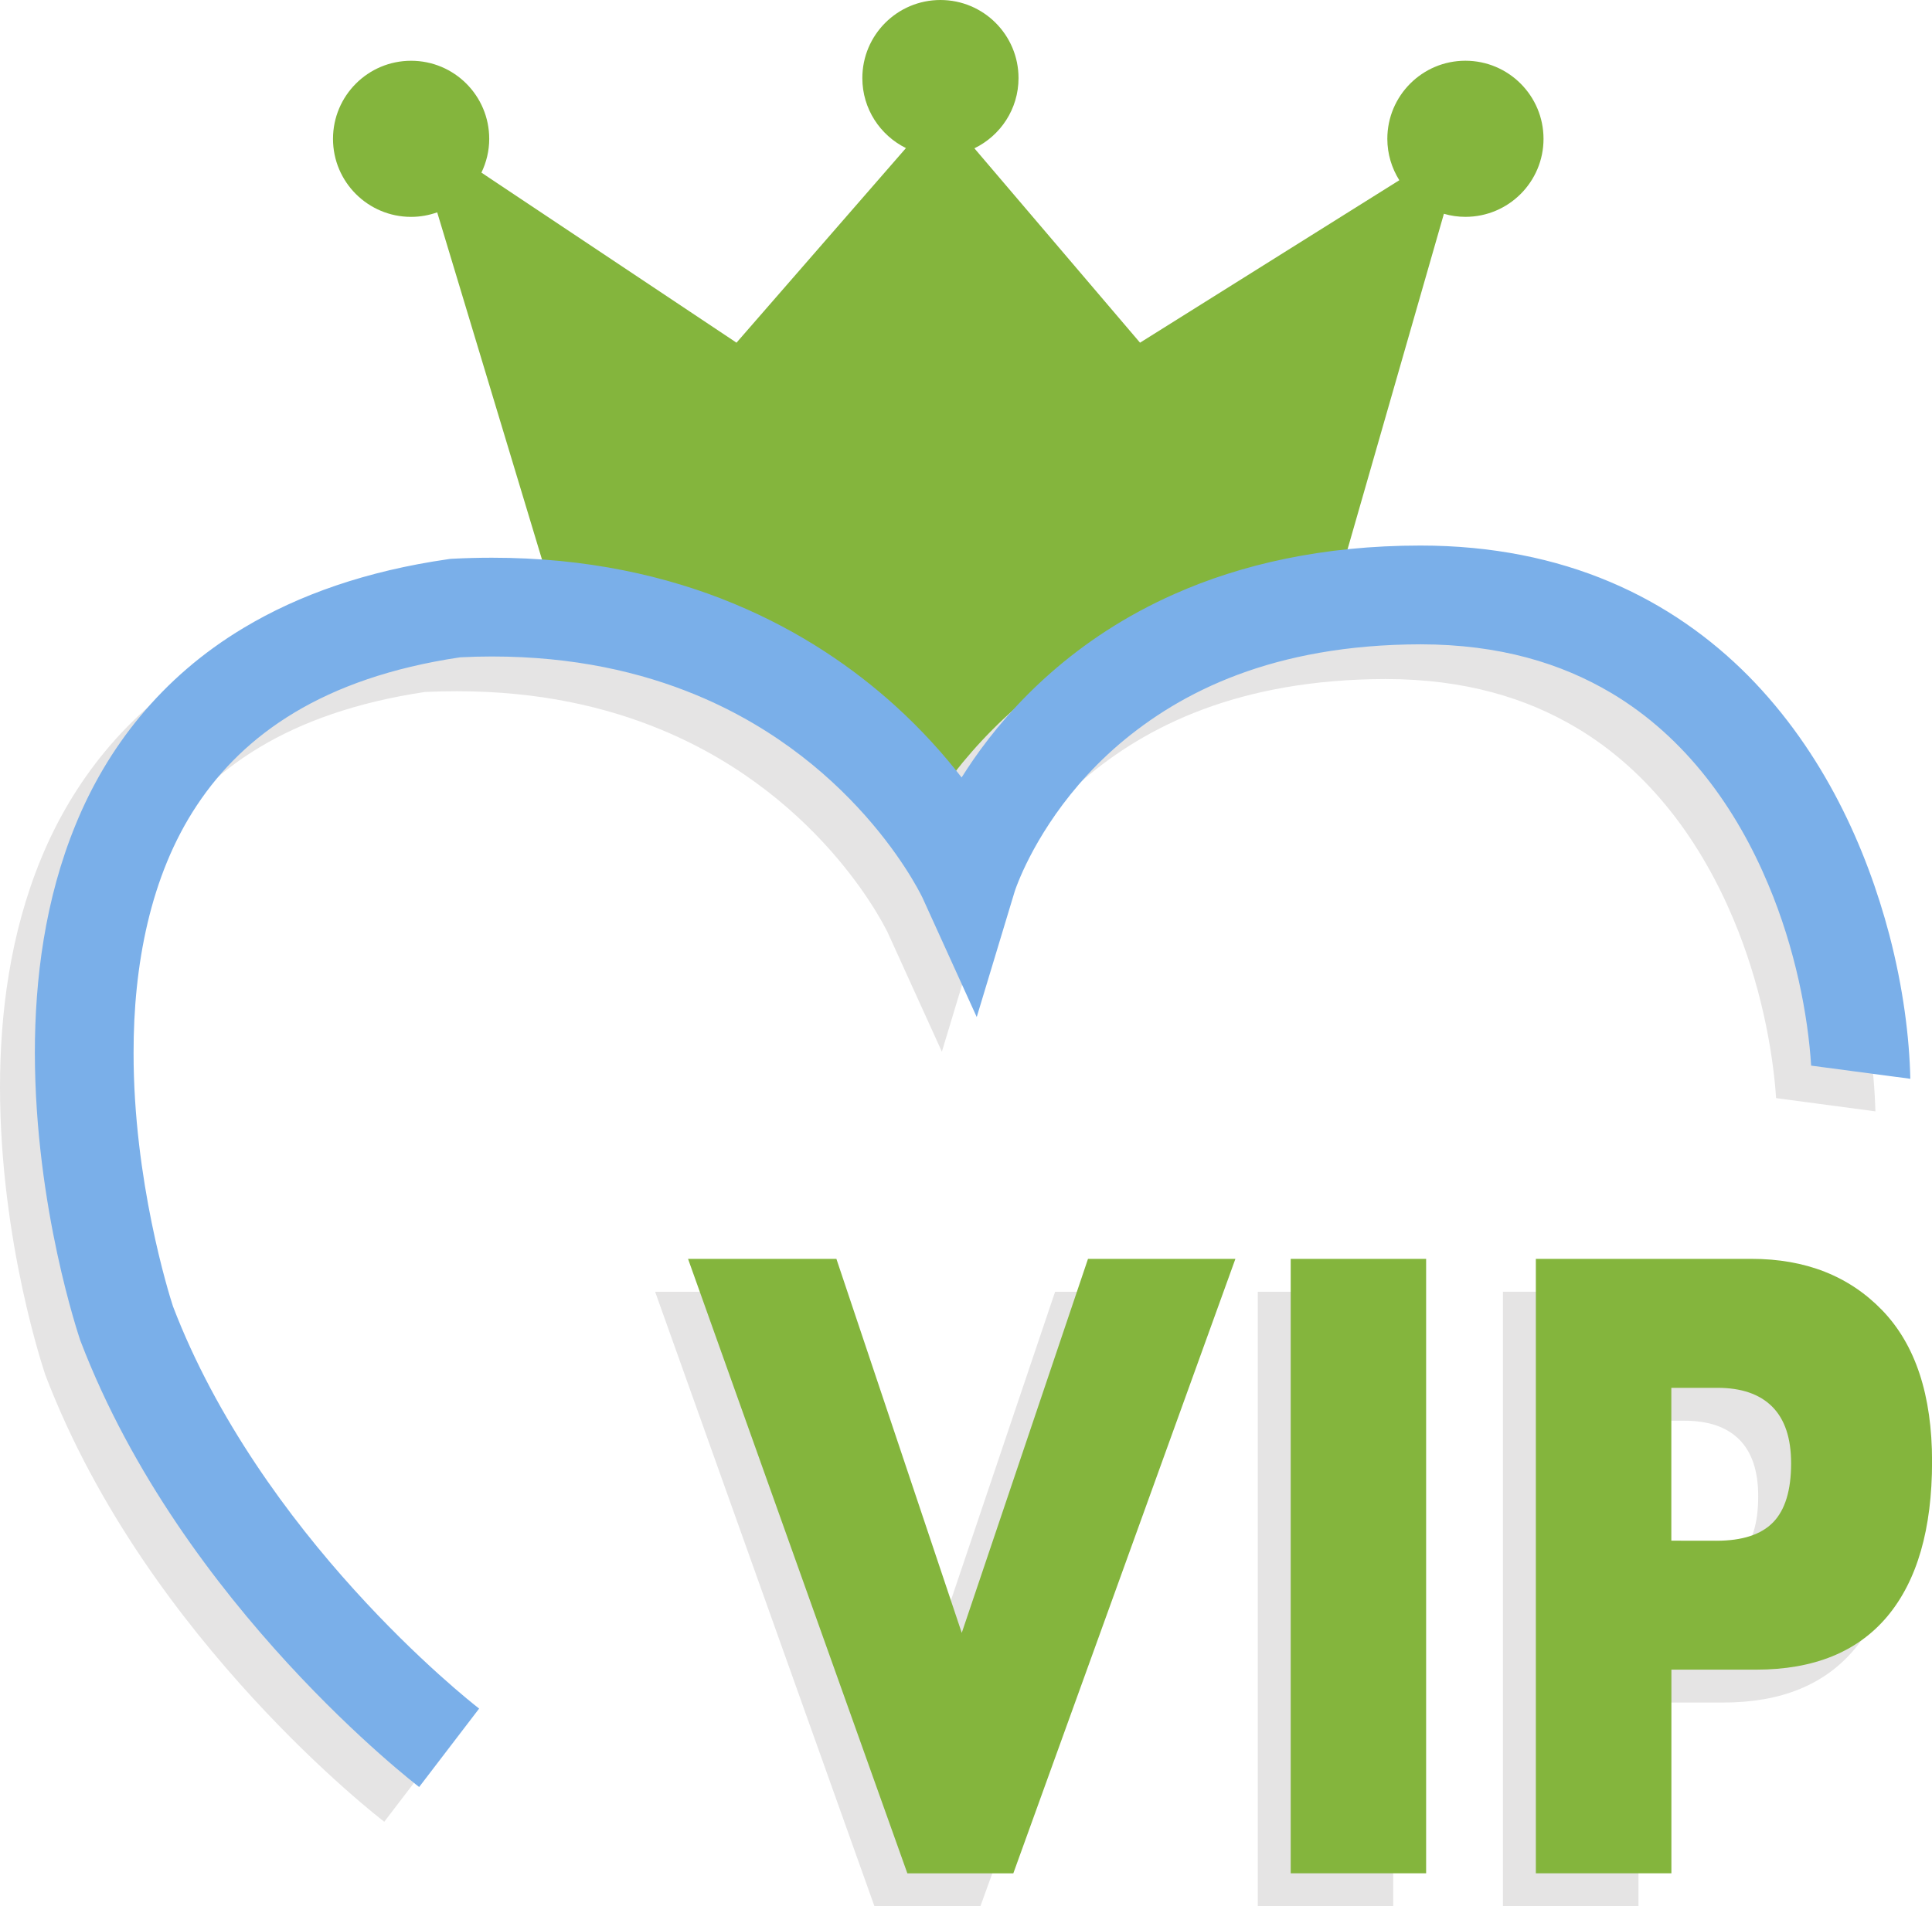
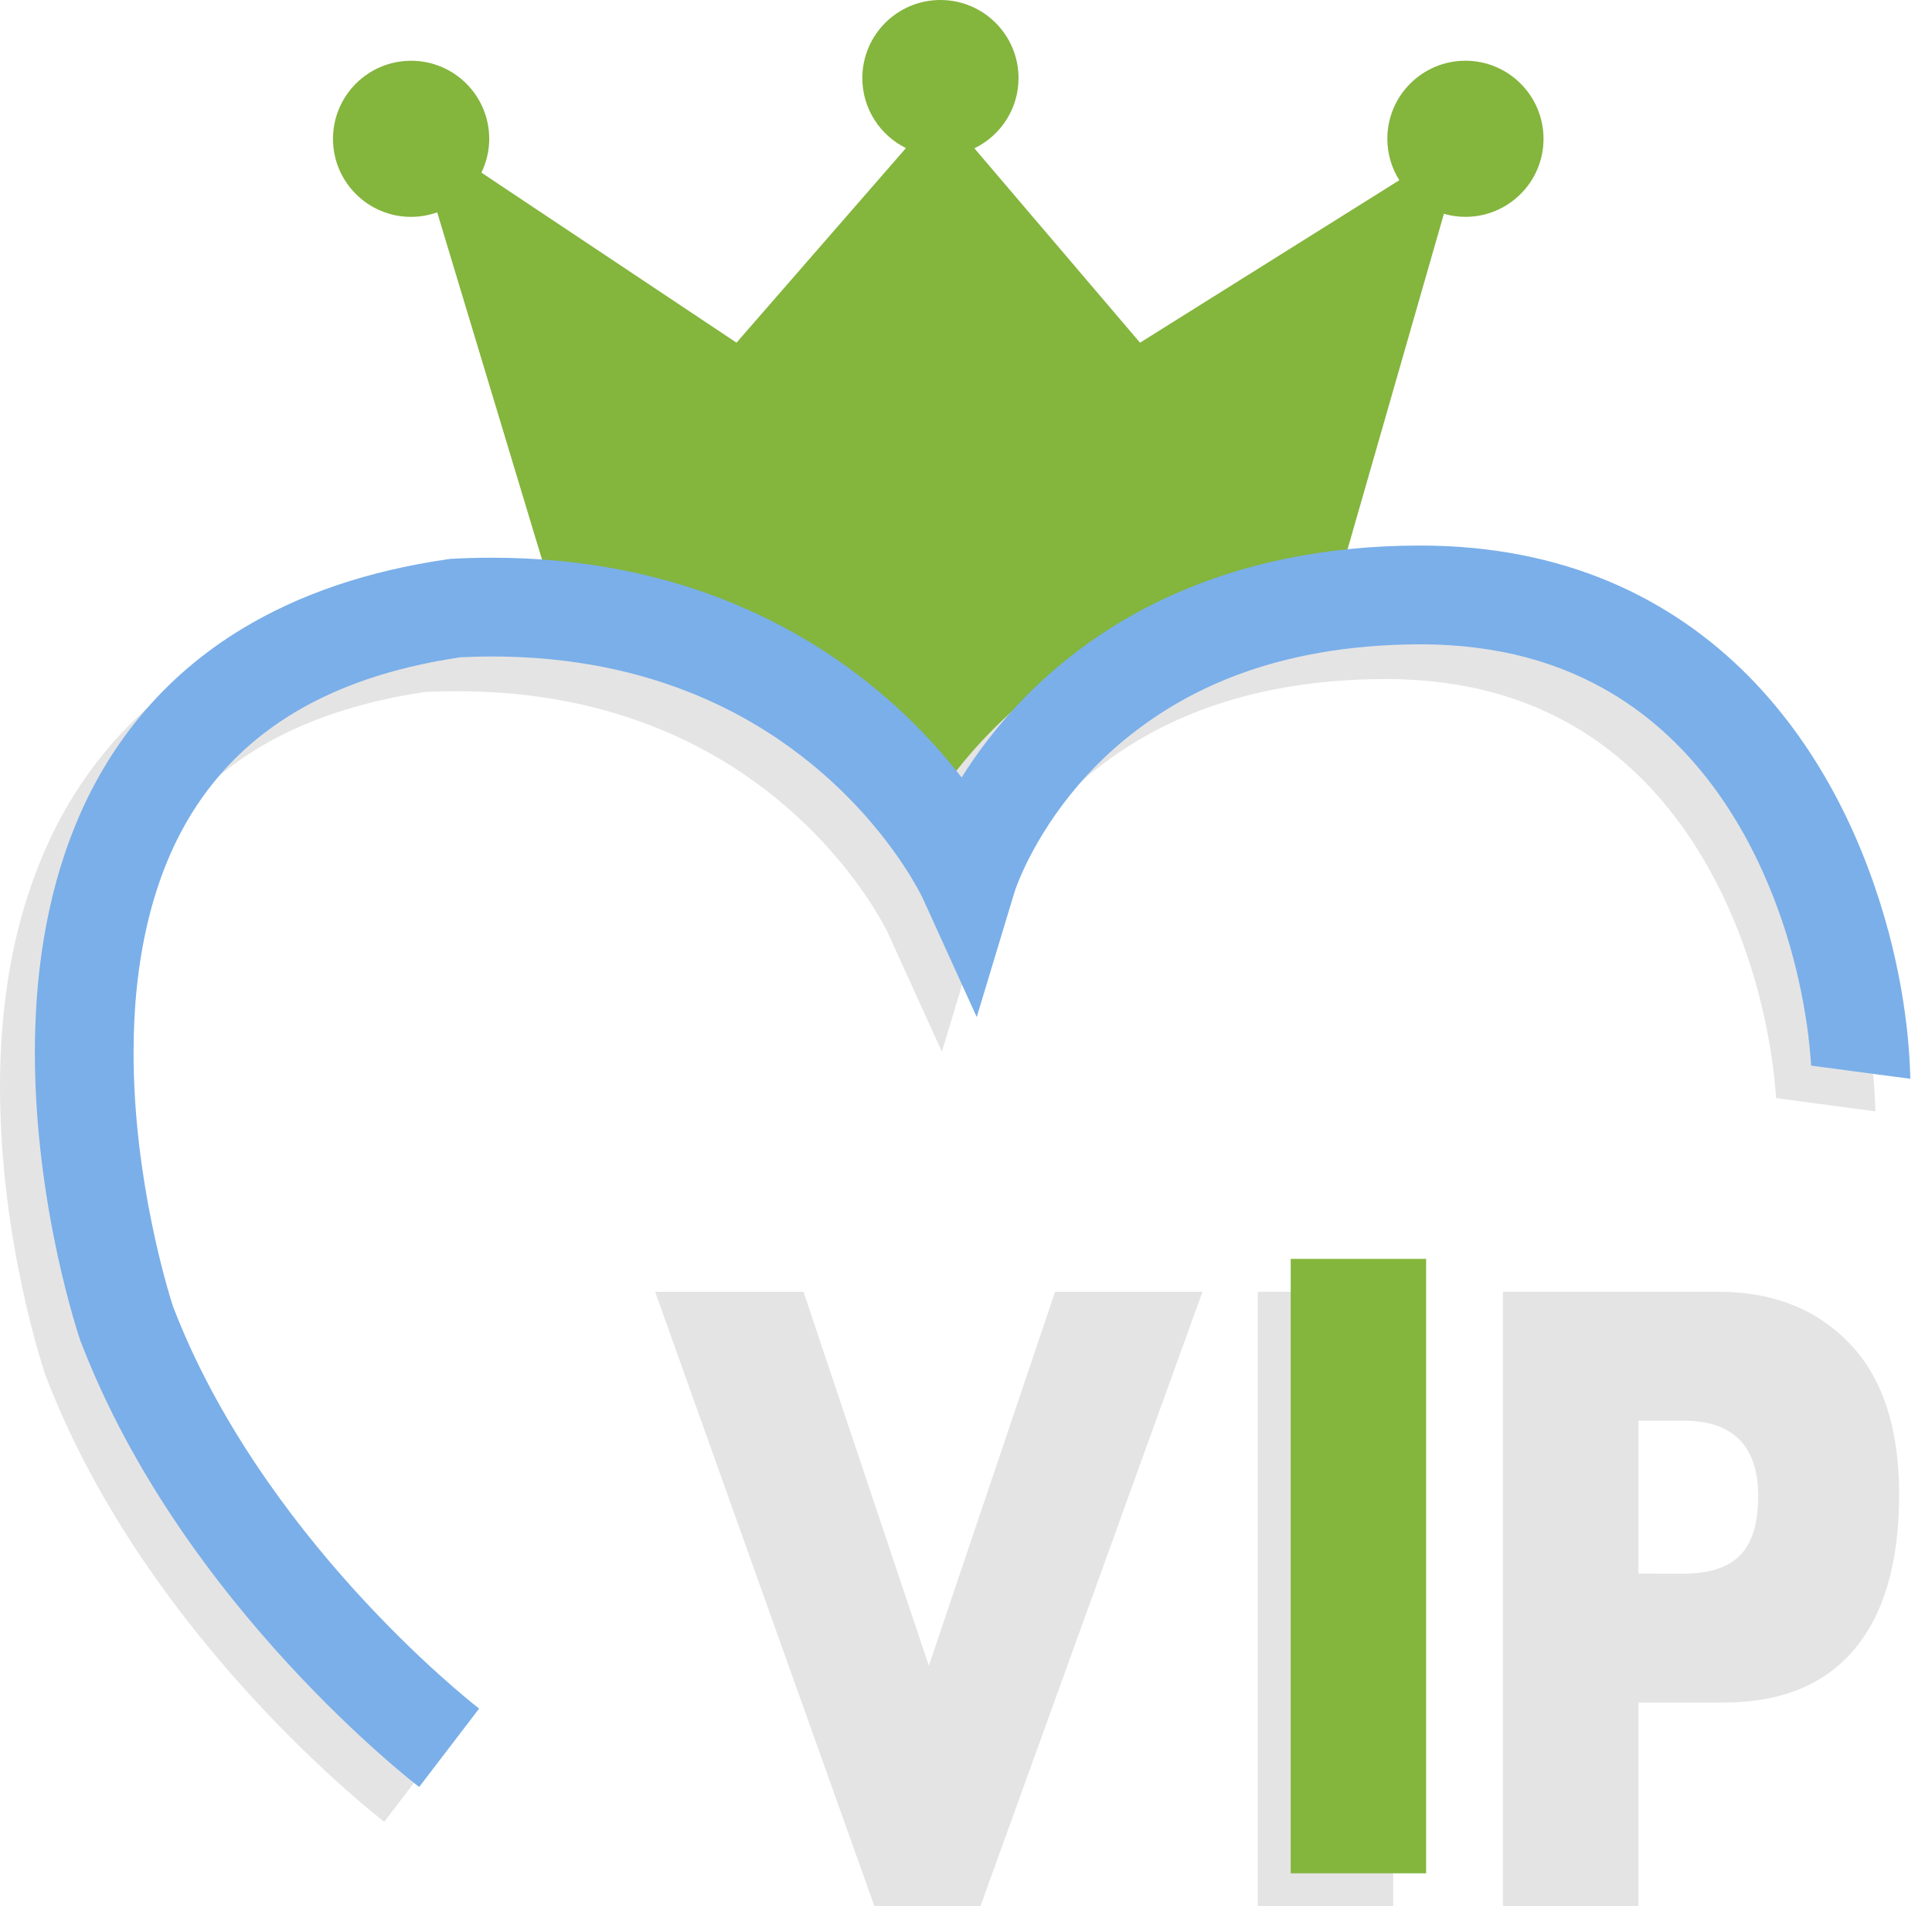
<svg xmlns="http://www.w3.org/2000/svg" version="1.1" id="Layer_1" x="0px" y="0px" width="58.708px" height="57.939px" viewBox="0 0 58.708 57.939" enable-background="new 0 0 58.708 57.939" xml:space="preserve">
  <g>
    <path fill="#E5E4E4" d="M28.225,50.631l3.836-11.367h4.479l-6.748,18.676h-3.22l-6.664-18.676h4.508L28.225,50.631z" />
    <path fill="#E5E4E4" d="M42.336,57.939h-4.115V39.263h4.115V57.939z" />
    <path fill="#E5E4E4" d="M49.786,57.939H45.67V39.263h6.551c1.643,0,2.969,0.521,3.977,1.566c1.008,1.046,1.512,2.576,1.512,4.593   c0,2.055-0.453,3.621-1.356,4.704c-0.906,1.082-2.235,1.623-3.99,1.623h-2.575v6.189H49.786z M51.157,47.831   c0.784,0,1.358-0.186,1.723-0.56c0.363-0.373,0.547-0.972,0.547-1.792c0-0.767-0.192-1.339-0.574-1.723   c-0.383-0.383-0.938-0.573-1.666-0.573h-1.4v4.646L51.157,47.831L51.157,47.831z" />
  </g>
  <path fill="#84B53D" d="M44.529,1.846c-1.31,0-2.372,1.063-2.372,2.374c0,0.462,0.135,0.893,0.364,1.258l-7.879,4.938l-5.033-5.908  c0.792-0.384,1.341-1.194,1.341-2.134C30.95,1.063,29.888,0,28.577,0s-2.373,1.063-2.373,2.374c0,0.934,0.541,1.739,1.325,2.127  l-5.149,5.915l-7.751-5.169c0.15-0.312,0.237-0.66,0.237-1.026c0-1.313-1.063-2.374-2.374-2.374s-2.373,1.063-2.373,2.374  c0,1.31,1.063,2.371,2.373,2.371c0.279,0,0.545-0.05,0.793-0.138l3.471,11.502l5.137,0.947l7.677,7.111l5.484-6.188l5.521-1.831  l3.301-11.497c0.209,0.061,0.428,0.093,0.653,0.093c1.312,0,2.374-1.063,2.374-2.371C46.903,2.909,45.84,1.846,44.529,1.846z" />
  <g>
-     <path fill="#84B53D" d="M29.225,49.631l3.836-11.367h4.479l-6.748,18.676h-3.22l-6.664-18.676h4.508L29.225,49.631z" />
    <path fill="#84B53D" d="M43.336,56.939h-4.115V38.263h4.115V56.939z" />
-     <path fill="#84B53D" d="M50.786,56.939H46.67V38.263h6.551c1.643,0,2.969,0.521,3.977,1.566c1.008,1.046,1.512,2.576,1.512,4.593   c0,2.055-0.453,3.621-1.356,4.704c-0.906,1.082-2.235,1.623-3.99,1.623h-2.575v6.189H50.786z M52.157,46.831   c0.784,0,1.358-0.186,1.723-0.56c0.363-0.373,0.547-0.972,0.547-1.792c0-0.767-0.192-1.339-0.574-1.723   c-0.383-0.383-0.938-0.573-1.666-0.573h-1.4v4.646L52.157,46.831L52.157,46.831z" />
  </g>
  <g>
    <g>
-       <path fill="#E5E4E4" d="M56.988,33.78c-0.034-1.248-0.222-2.724-0.637-4.313c-0.692-2.629-1.992-5.54-4.283-7.862    c-1.146-1.157-2.543-2.158-4.207-2.861c-1.659-0.703-3.579-1.104-5.743-1.104c-0.005,0-0.007,0-0.009,0c-0.004,0-0.006,0-0.01,0    c-2.979,0-5.457,0.577-7.466,1.47c-3.021,1.338-4.958,3.363-6.118,5.043c-0.126,0.181-0.242,0.356-0.351,0.529    c-0.523-0.671-1.192-1.424-2.027-2.18c-1.244-1.125-2.86-2.252-4.895-3.096c-2.031-0.844-4.478-1.397-7.344-1.397    c-0.003,0-0.005,0-0.008,0c-0.392,0-0.791,0.011-1.197,0.031l-0.069,0.004l-0.068,0.011c-2.471,0.355-4.529,1.077-6.21,2.087    c-2.528,1.51-4.159,3.669-5.1,5.961C0.301,28.398,0.001,30.824,0,33.053c0.006,4.726,1.347,8.633,1.372,8.722l0.009,0.026    l0.01,0.025c1.563,4.074,4.125,7.425,6.29,9.785c2.166,2.358,3.946,3.723,3.996,3.761l1.822-2.383l-0.01-0.008    c-0.154-0.119-1.83-1.44-3.788-3.606c-1.956-2.159-4.183-5.161-5.499-8.596C4.084,40.428,2.994,36.943,3,33.052    c-0.004-2.616,0.491-5.368,1.926-7.523c0.719-1.083,1.666-2.037,2.963-2.816c1.283-0.769,2.92-1.366,5.029-1.681    c0.332-0.016,0.656-0.022,0.973-0.022c2.486,0.001,4.522,0.473,6.202,1.169c2.517,1.043,4.247,2.606,5.353,3.912    c0.552,0.652,0.944,1.237,1.193,1.648c0.124,0.206,0.213,0.368,0.268,0.473l0.057,0.112l0.011,0.021l1.646,3.621l1.152-3.813    c0.01-0.028,0.047-0.139,0.119-0.317c0.298-0.735,1.188-2.559,3.05-4.155c1.871-1.597,4.686-3.032,9.166-3.042    c2.404,0.003,4.273,0.575,5.793,1.479c2.273,1.351,3.807,3.518,4.773,5.819c0.811,1.926,1.195,3.93,1.297,5.439l0.064,0.01    L56.988,33.78z" />
+       <path fill="#E5E4E4" d="M56.988,33.78c-0.034-1.248-0.222-2.724-0.637-4.313c-0.692-2.629-1.992-5.54-4.283-7.862    c-1.146-1.157-2.543-2.158-4.207-2.861c-1.659-0.703-3.579-1.104-5.743-1.104c-0.005,0-0.007,0-0.009,0c-2.979,0-5.457,0.577-7.466,1.47c-3.021,1.338-4.958,3.363-6.118,5.043c-0.126,0.181-0.242,0.356-0.351,0.529    c-0.523-0.671-1.192-1.424-2.027-2.18c-1.244-1.125-2.86-2.252-4.895-3.096c-2.031-0.844-4.478-1.397-7.344-1.397    c-0.003,0-0.005,0-0.008,0c-0.392,0-0.791,0.011-1.197,0.031l-0.069,0.004l-0.068,0.011c-2.471,0.355-4.529,1.077-6.21,2.087    c-2.528,1.51-4.159,3.669-5.1,5.961C0.301,28.398,0.001,30.824,0,33.053c0.006,4.726,1.347,8.633,1.372,8.722l0.009,0.026    l0.01,0.025c1.563,4.074,4.125,7.425,6.29,9.785c2.166,2.358,3.946,3.723,3.996,3.761l1.822-2.383l-0.01-0.008    c-0.154-0.119-1.83-1.44-3.788-3.606c-1.956-2.159-4.183-5.161-5.499-8.596C4.084,40.428,2.994,36.943,3,33.052    c-0.004-2.616,0.491-5.368,1.926-7.523c0.719-1.083,1.666-2.037,2.963-2.816c1.283-0.769,2.92-1.366,5.029-1.681    c0.332-0.016,0.656-0.022,0.973-0.022c2.486,0.001,4.522,0.473,6.202,1.169c2.517,1.043,4.247,2.606,5.353,3.912    c0.552,0.652,0.944,1.237,1.193,1.648c0.124,0.206,0.213,0.368,0.268,0.473l0.057,0.112l0.011,0.021l1.646,3.621l1.152-3.813    c0.01-0.028,0.047-0.139,0.119-0.317c0.298-0.735,1.188-2.559,3.05-4.155c1.871-1.597,4.686-3.032,9.166-3.042    c2.404,0.003,4.273,0.575,5.793,1.479c2.273,1.351,3.807,3.518,4.773,5.819c0.811,1.926,1.195,3.93,1.297,5.439l0.064,0.01    L56.988,33.78z" />
    </g>
    <path fill="#7AAFE9" d="M57.411,28.411c-0.693-2.629-1.99-5.541-4.281-7.864c-1.146-1.157-2.543-2.158-4.207-2.861   c-1.662-0.703-3.584-1.104-5.754-1.104c-2.984-0.001-5.463,0.577-7.476,1.471c-3.021,1.338-4.958,3.362-6.119,5.042   c-0.127,0.185-0.242,0.361-0.353,0.536c-0.524-0.674-1.185-1.425-2.025-2.186c-1.244-1.125-2.86-2.252-4.895-3.096   c-2.033-0.845-4.481-1.398-7.352-1.397c-0.392,0-0.791,0.01-1.198,0.031l-0.067,0.004l-0.069,0.01   c-2.471,0.356-4.529,1.078-6.21,2.087c-2.528,1.512-4.159,3.67-5.099,5.962c-0.946,2.296-1.245,4.722-1.247,6.95   c0.006,4.727,1.347,8.633,1.372,8.722l0.009,0.026l0.01,0.026c1.563,4.074,4.126,7.426,6.29,9.785   c2.167,2.357,3.947,3.723,3.997,3.761l1.822-2.383l-0.01-0.009c-0.154-0.118-1.83-1.439-3.788-3.605   c-1.959-2.162-4.189-5.17-5.504-8.61c-0.126-0.38-1.204-3.84-1.198-7.713c-0.003-2.616,0.491-5.367,1.926-7.522   c0.719-1.083,1.666-2.036,2.963-2.816c1.284-0.77,2.924-1.365,5.035-1.679c0.33-0.017,0.653-0.025,0.967-0.025   c2.486,0.001,4.522,0.473,6.202,1.169c2.517,1.043,4.247,2.607,5.353,3.913c0.552,0.652,0.944,1.237,1.193,1.648   c0.124,0.206,0.213,0.367,0.268,0.473l0.057,0.112l0.009,0.018l1.648,3.626l1.15-3.806l0,0c0,0,0.035-0.115,0.121-0.325   c0.297-0.736,1.188-2.559,3.051-4.156c1.871-1.596,4.685-3.032,9.164-3.042c2.406,0.003,4.273,0.576,5.795,1.479   c2.273,1.351,3.808,3.518,4.771,5.819c0.824,1.954,1.209,3.989,1.303,5.508l3.014,0.4C58.021,31.528,57.833,30.027,57.411,28.411z" />
  </g>
</svg>